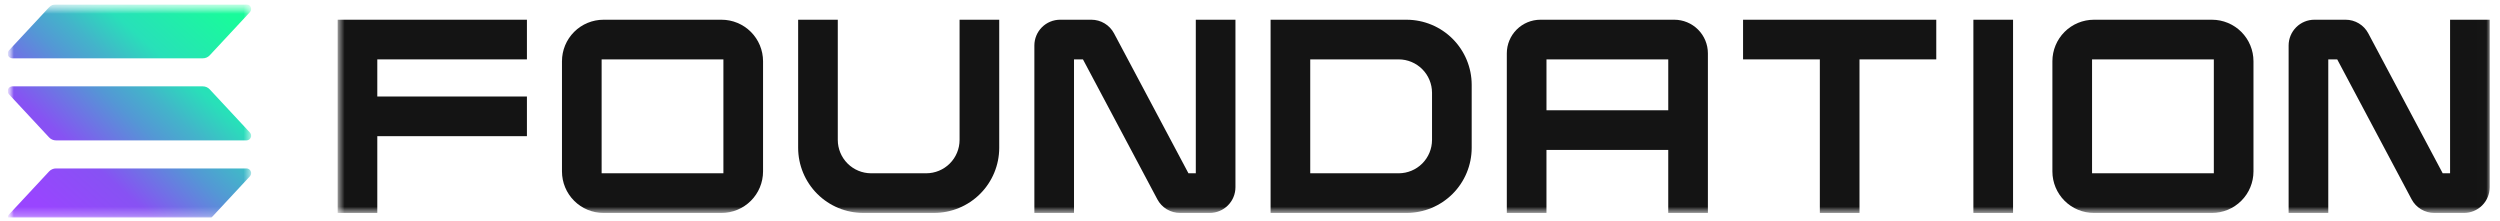
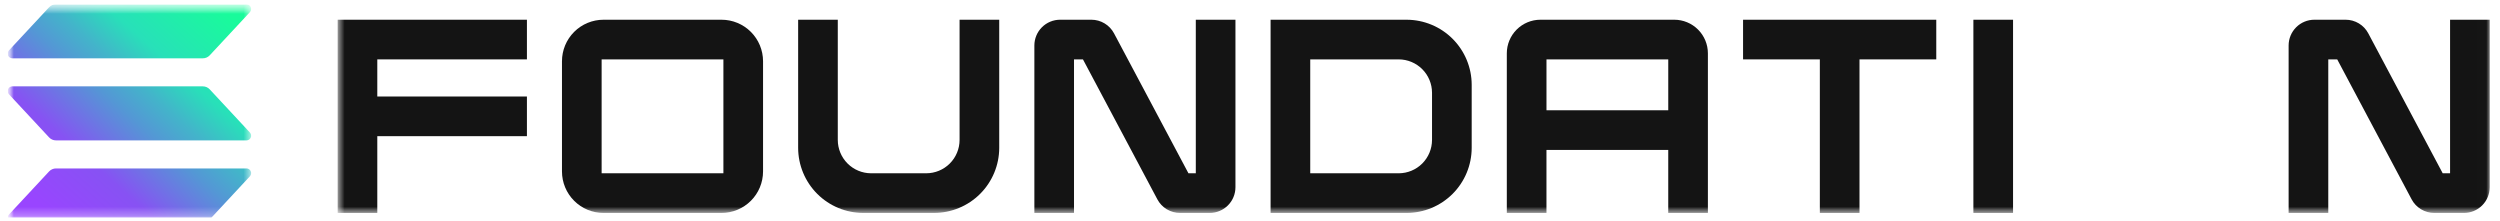
<svg xmlns="http://www.w3.org/2000/svg" width="272" height="24" viewBox="0 0 272 24" fill="none">
  <g clip-path="url(#clip0_70_837)">
    <mask id="mask0_70_837" style="mask-type:luminance" maskUnits="userSpaceOnUse" x="0" y="0" width="272" height="24">
      <path d="M271.832 0.466H0.832V23.695H271.832V0.466Z" fill="white" />
    </mask>
    <g mask="url(#mask0_70_837)">
      <g style="mix-blend-mode:luminosity">
        <mask id="mask1_70_837" style="mask-type:luminance" maskUnits="userSpaceOnUse" x="36" y="0" width="235" height="24">
          <path d="M270.992 0.818H36.736V23.343H270.992V0.818Z" fill="white" />
        </mask>
        <g mask="url(#mask1_70_837)">
          <path d="M36.736 23.168H41.05V14.815H57.329V10.5H41.05V6.461H57.329V2.146H36.736V23.168Z" fill="#141414" />
          <path d="M78.508 2.147H65.657C64.46 2.148 63.312 2.624 62.466 3.47C61.619 4.317 61.144 5.464 61.143 6.661V18.655C61.144 19.852 61.62 20.999 62.466 21.845C63.312 22.691 64.46 23.167 65.656 23.169H78.507C79.703 23.167 80.85 22.691 81.697 21.845C82.543 20.999 83.019 19.852 83.02 18.655V6.661C83.019 5.465 82.543 4.318 81.697 3.471C80.852 2.625 79.704 2.148 78.508 2.147ZM78.706 6.461V18.854H65.457V6.461H78.706Z" fill="#141414" />
          <path d="M104.402 15.228C104.4 16.189 104.018 17.111 103.338 17.79C102.658 18.47 101.737 18.852 100.775 18.853H94.776C93.815 18.852 92.894 18.469 92.214 17.79C91.535 17.11 91.153 16.189 91.151 15.228V2.146H86.838V16.084C86.84 17.962 87.587 19.762 88.914 21.09C90.242 22.418 92.042 23.165 93.919 23.168H101.63C103.508 23.166 105.309 22.419 106.638 21.091C107.966 19.764 108.714 17.963 108.716 16.084V2.146H104.402V15.228Z" fill="#141414" />
          <path d="M130.104 18.853H129.302L121.208 3.631C120.97 3.182 120.614 2.806 120.178 2.545C119.742 2.283 119.244 2.145 118.735 2.146H115.339C114.596 2.147 113.885 2.442 113.36 2.967C112.835 3.492 112.54 4.204 112.539 4.946V23.168H116.852V6.462H117.826L125.918 21.683C126.156 22.132 126.512 22.508 126.947 22.77C127.383 23.031 127.882 23.169 128.39 23.169H131.617C132.359 23.168 133.071 22.873 133.596 22.348C134.122 21.823 134.417 21.111 134.417 20.369V2.146H130.103L130.104 18.853Z" fill="#141414" />
          <path d="M153.034 2.147H138.24V23.169H153.034C154.912 23.167 156.713 22.42 158.043 21.093C159.37 19.765 160.118 17.964 160.12 16.085V9.232C160.119 7.353 159.372 5.552 158.043 4.223C156.713 2.895 154.912 2.148 153.034 2.147ZM142.554 6.461H152.177C153.139 6.462 154.06 6.845 154.74 7.525C155.42 8.204 155.802 9.126 155.804 10.087V15.229C155.802 16.19 155.42 17.111 154.74 17.791C154.06 18.471 153.139 18.853 152.177 18.854H142.554V6.461Z" fill="#141414" />
          <path d="M182.164 2.146H167.597C166.628 2.147 165.698 2.532 165.013 3.218C164.327 3.904 163.941 4.833 163.941 5.803V23.168H168.255V16.314H181.505V23.168H185.819V5.804C185.819 4.834 185.433 3.905 184.748 3.219C184.063 2.533 183.133 2.147 182.164 2.146ZM181.506 6.46V11.999H168.257V6.46H181.506Z" fill="#141414" />
          <path d="M189.645 6.461H197.999V23.169H202.313V6.461H210.666V2.147H189.645V6.461Z" fill="#141414" />
          <path d="M219.02 2.147H214.705V23.169H219.02V2.147Z" fill="#141414" />
-           <path d="M240.667 2.147H227.816C226.619 2.148 225.47 2.624 224.625 3.47C223.778 4.317 223.302 5.464 223.301 6.661V18.655C223.302 19.852 223.778 20.999 224.625 21.845C225.47 22.691 226.617 23.167 227.814 23.169H240.665C241.862 23.167 243.008 22.691 243.854 21.845C244.701 20.999 245.176 19.852 245.178 18.655V6.661C245.178 5.465 244.702 4.318 243.857 3.471C243.009 2.625 241.862 2.148 240.667 2.147ZM240.865 6.461V18.854H227.615V6.461H240.865Z" fill="#141414" />
          <path d="M266.568 2.146V18.851H265.765L257.67 3.631C257.433 3.182 257.078 2.807 256.642 2.545C256.207 2.283 255.706 2.145 255.199 2.146H251.802C251.059 2.147 250.348 2.442 249.823 2.967C249.299 3.492 249.003 4.204 249.002 4.946V23.168H253.316V6.462H254.29L262.382 21.683C262.618 22.132 262.974 22.508 263.411 22.769C263.846 23.031 264.346 23.169 264.853 23.169H268.08C268.824 23.168 269.535 22.873 270.059 22.348C270.585 21.823 270.879 21.111 270.881 20.369V2.146H266.568Z" fill="#141414" />
        </g>
      </g>
      <mask id="mask2_70_837" style="mask-type:luminance" maskUnits="userSpaceOnUse" x="0" y="0" width="28" height="25">
        <path d="M27.326 0.466H0.832V24.204H27.326V0.466Z" fill="white" />
      </mask>
      <g mask="url(#mask2_70_837)">
        <path d="M27.189 19.182L22.816 23.881C22.72 23.983 22.605 24.064 22.478 24.12C22.35 24.175 22.212 24.204 22.073 24.204H1.34C1.241 24.204 1.144 24.175 1.061 24.121C0.979 24.066 0.914 23.989 0.874 23.898C0.835 23.807 0.823 23.707 0.839 23.609C0.856 23.511 0.901 23.421 0.969 23.348L5.345 18.649C5.44 18.548 5.555 18.466 5.682 18.411C5.81 18.355 5.947 18.326 6.086 18.326H26.818C26.917 18.326 27.014 18.355 27.096 18.409C27.179 18.464 27.244 18.541 27.283 18.632C27.323 18.723 27.335 18.823 27.318 18.921C27.301 19.019 27.256 19.109 27.189 19.182ZM22.816 9.72C22.72 9.617 22.605 9.536 22.478 9.48C22.35 9.425 22.212 9.396 22.073 9.396H1.34C1.241 9.396 1.144 9.425 1.061 9.48C0.979 9.534 0.914 9.611 0.874 9.702C0.835 9.793 0.823 9.893 0.839 9.991C0.856 10.089 0.901 10.179 0.969 10.252L5.345 14.951C5.44 15.053 5.555 15.134 5.682 15.189C5.81 15.245 5.947 15.274 6.086 15.274H26.818C26.917 15.274 27.014 15.245 27.096 15.191C27.179 15.136 27.244 15.059 27.283 14.968C27.323 14.877 27.335 14.777 27.318 14.679C27.301 14.582 27.256 14.491 27.189 14.418L22.816 9.72ZM1.34 6.344H22.073C22.212 6.344 22.35 6.316 22.478 6.26C22.605 6.204 22.72 6.123 22.816 6.021L27.189 1.322C27.256 1.25 27.301 1.159 27.318 1.061C27.335 0.964 27.323 0.863 27.283 0.772C27.244 0.681 27.179 0.604 27.096 0.55C27.014 0.495 26.917 0.466 26.818 0.466H6.086C5.947 0.467 5.81 0.495 5.682 0.551C5.555 0.607 5.44 0.688 5.345 0.79L0.97 5.489C0.902 5.561 0.857 5.652 0.841 5.749C0.824 5.847 0.836 5.947 0.875 6.038C0.914 6.129 0.979 6.206 1.062 6.26C1.144 6.315 1.241 6.344 1.34 6.344Z" fill="url(#paint0_linear_70_837)" />
      </g>
    </g>
  </g>
  <defs>
    <linearGradient id="paint0_linear_70_837" x1="3.068" y1="24.77" x2="24.854" y2="0.255" gradientUnits="userSpaceOnUse">
      <stop offset="0.08" stop-color="#9945FF" />
      <stop offset="0.3" stop-color="#8752F3" />
      <stop offset="0.5" stop-color="#5497D5" />
      <stop offset="0.6" stop-color="#43B4CA" />
      <stop offset="0.72" stop-color="#28E0B9" />
      <stop offset="0.97" stop-color="#19FB9B" />
    </linearGradient>
    <clipPath id="clip0_70_837">
      <rect width="271" height="23.229" fill="white" transform="translate(0.832 0.466)" />
    </clipPath>
  </defs>
</svg>